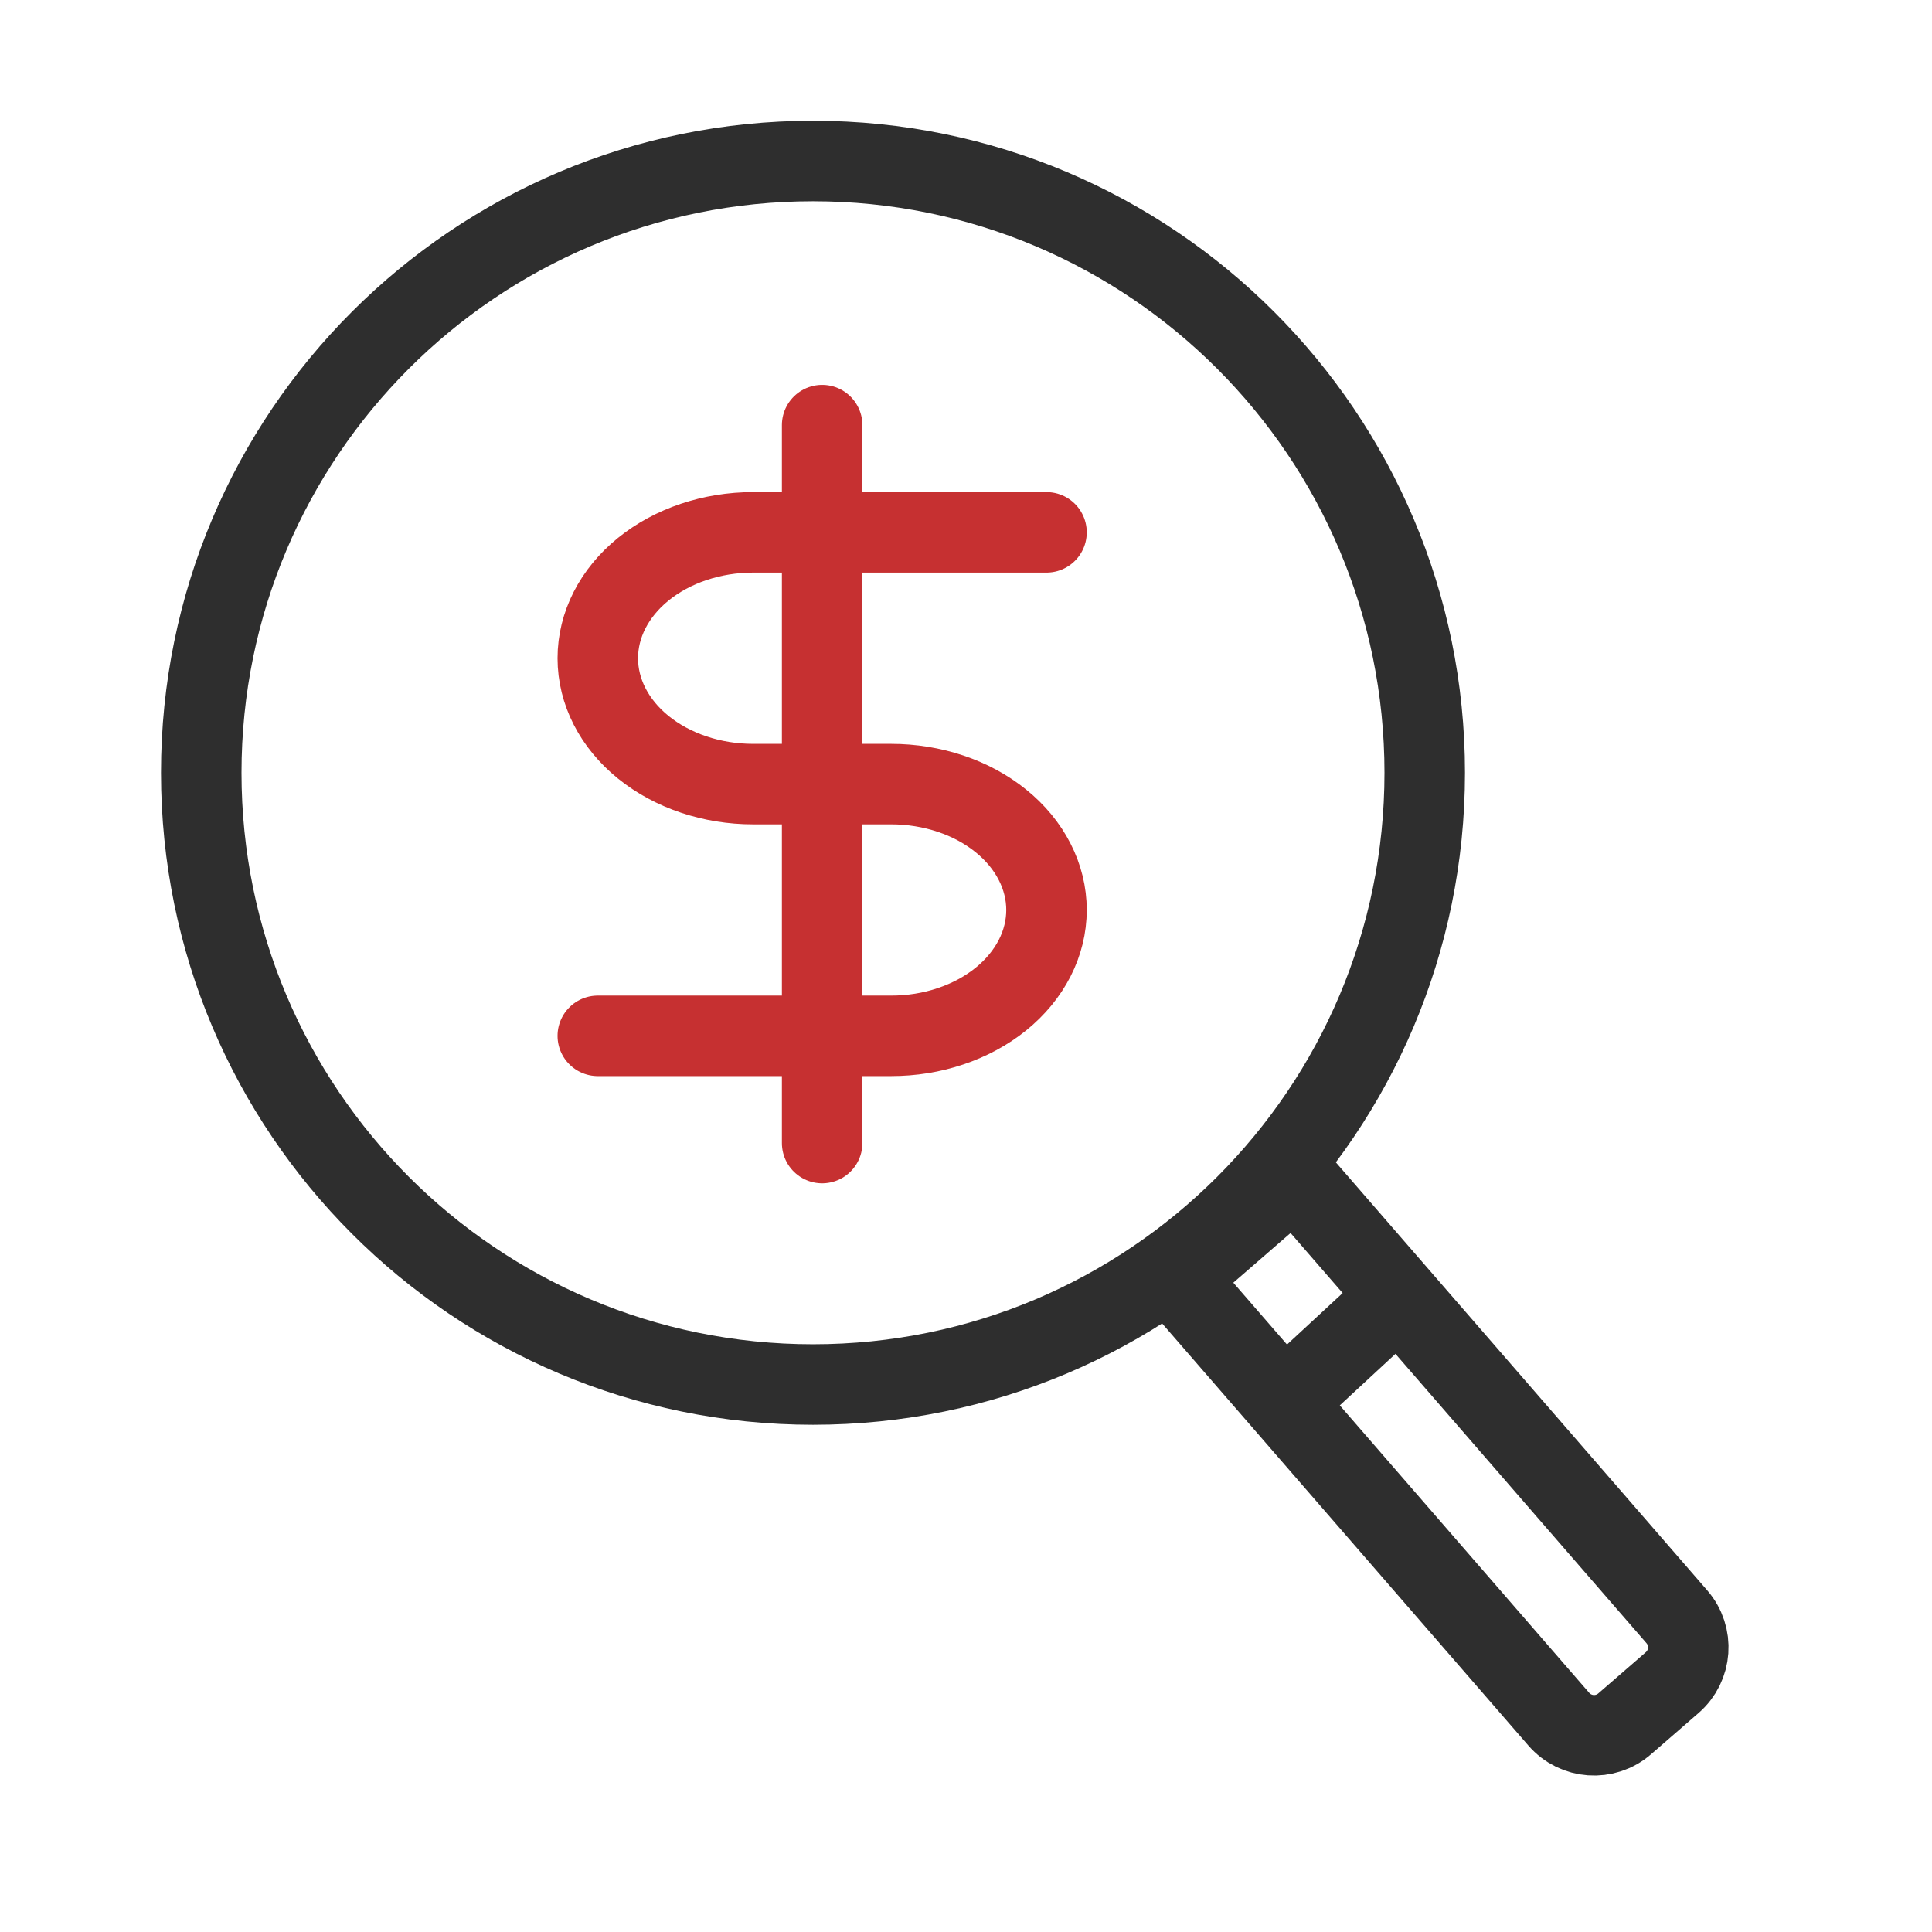
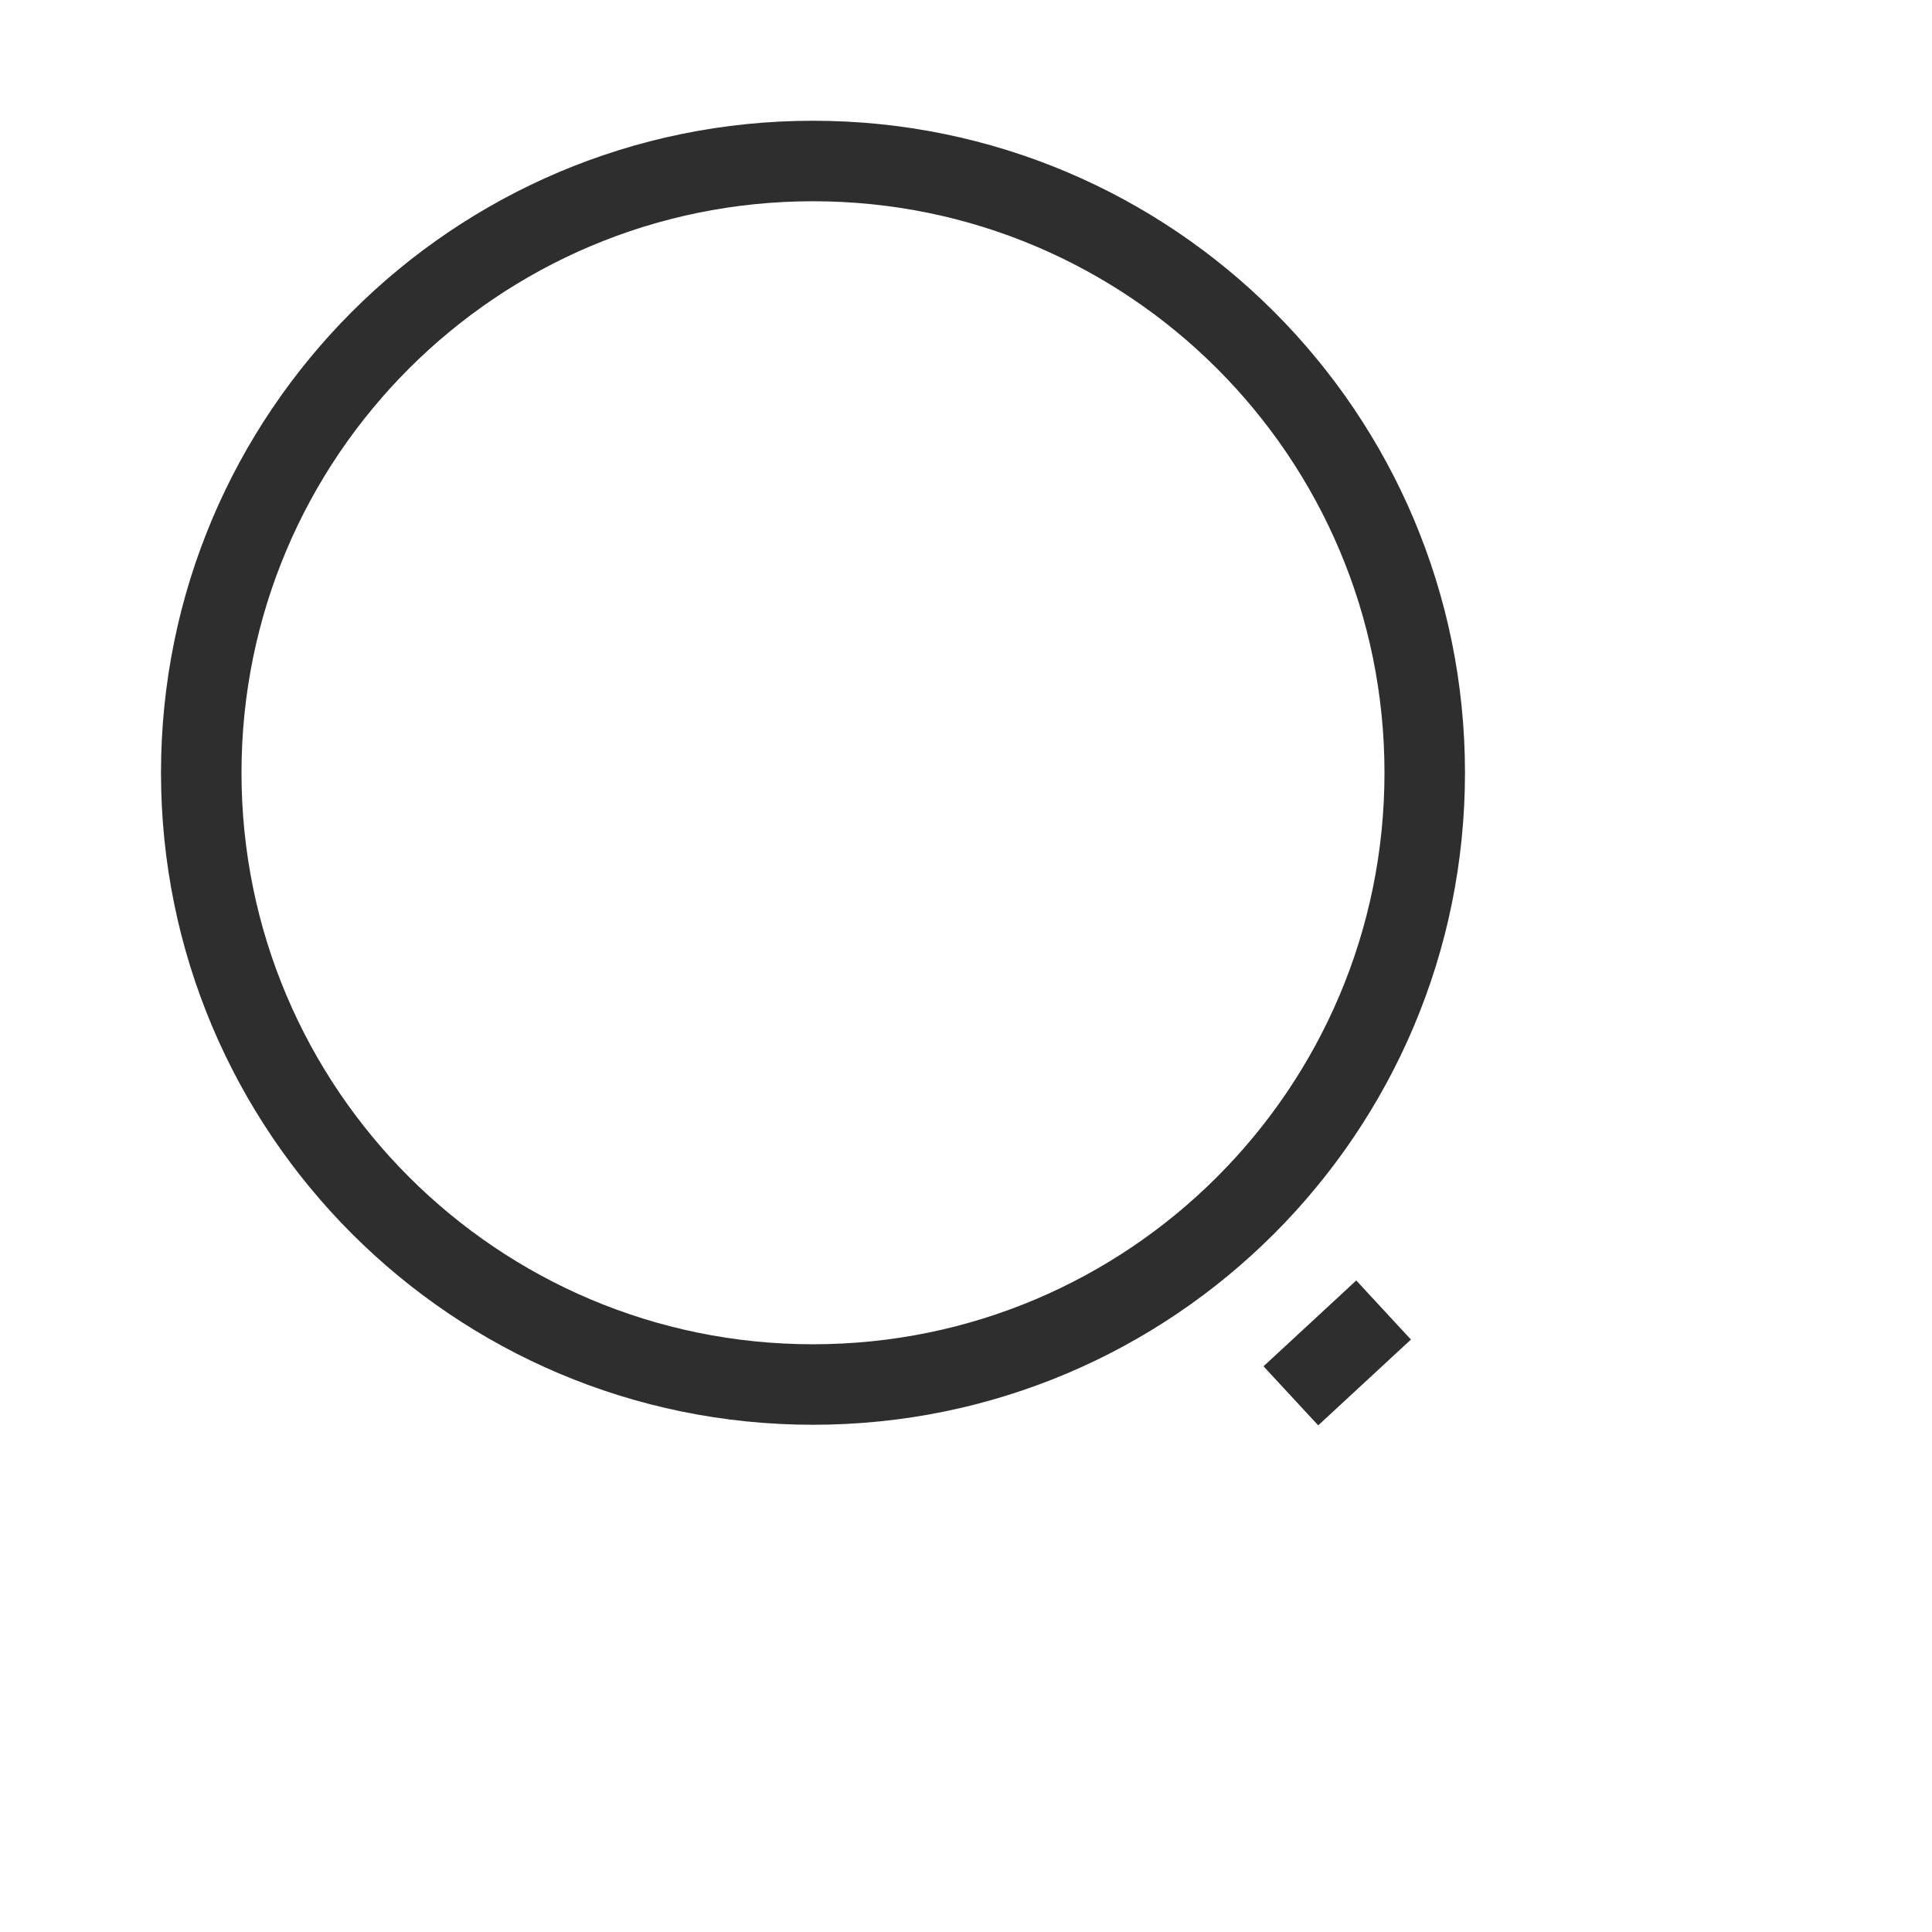
<svg xmlns="http://www.w3.org/2000/svg" width="48" height="48" viewBox="0 0 48 48" fill="none">
  <path d="M35.397 19.199C35.397 27.593 28.593 34.398 20.199 34.398C11.805 34.398 5 27.593 5 19.199C5 10.805 11.805 4 20.199 4C28.593 4 35.397 10.805 35.397 19.199Z" stroke="#2E2E2E" stroke-width="2" />
-   <path d="M29.231 31.768L32.164 29.223L41.661 40.168C42.081 40.652 42.029 41.384 41.545 41.804L40.364 42.829C39.88 43.249 39.148 43.197 38.728 42.713L29.231 31.768Z" stroke="#2E2E2E" stroke-width="2" />
  <path d="M32.071 34.679L34.375 32.547" stroke="#2E2E2E" stroke-width="2" />
-   <path d="M20.426 10.562V28.399M26 13.226H18.71C17.687 13.226 16.706 13.556 15.982 14.142C15.258 14.729 14.852 15.524 14.852 16.354C14.852 17.183 15.258 17.979 15.982 18.565C16.706 19.151 17.687 19.481 18.71 19.481H22.141C22.648 19.481 23.149 19.562 23.617 19.719C24.086 19.876 24.511 20.107 24.869 20.397C25.228 20.687 25.512 21.032 25.706 21.412C25.9 21.791 26 22.198 26 22.608C26 23.019 25.9 23.426 25.706 23.805C25.512 24.184 25.228 24.529 24.869 24.82C24.511 25.11 24.086 25.34 23.617 25.497C23.149 25.655 22.648 25.735 22.141 25.735H14.852" stroke="#C63031" stroke-width="2" stroke-linecap="round" stroke-linejoin="round" />
</svg>